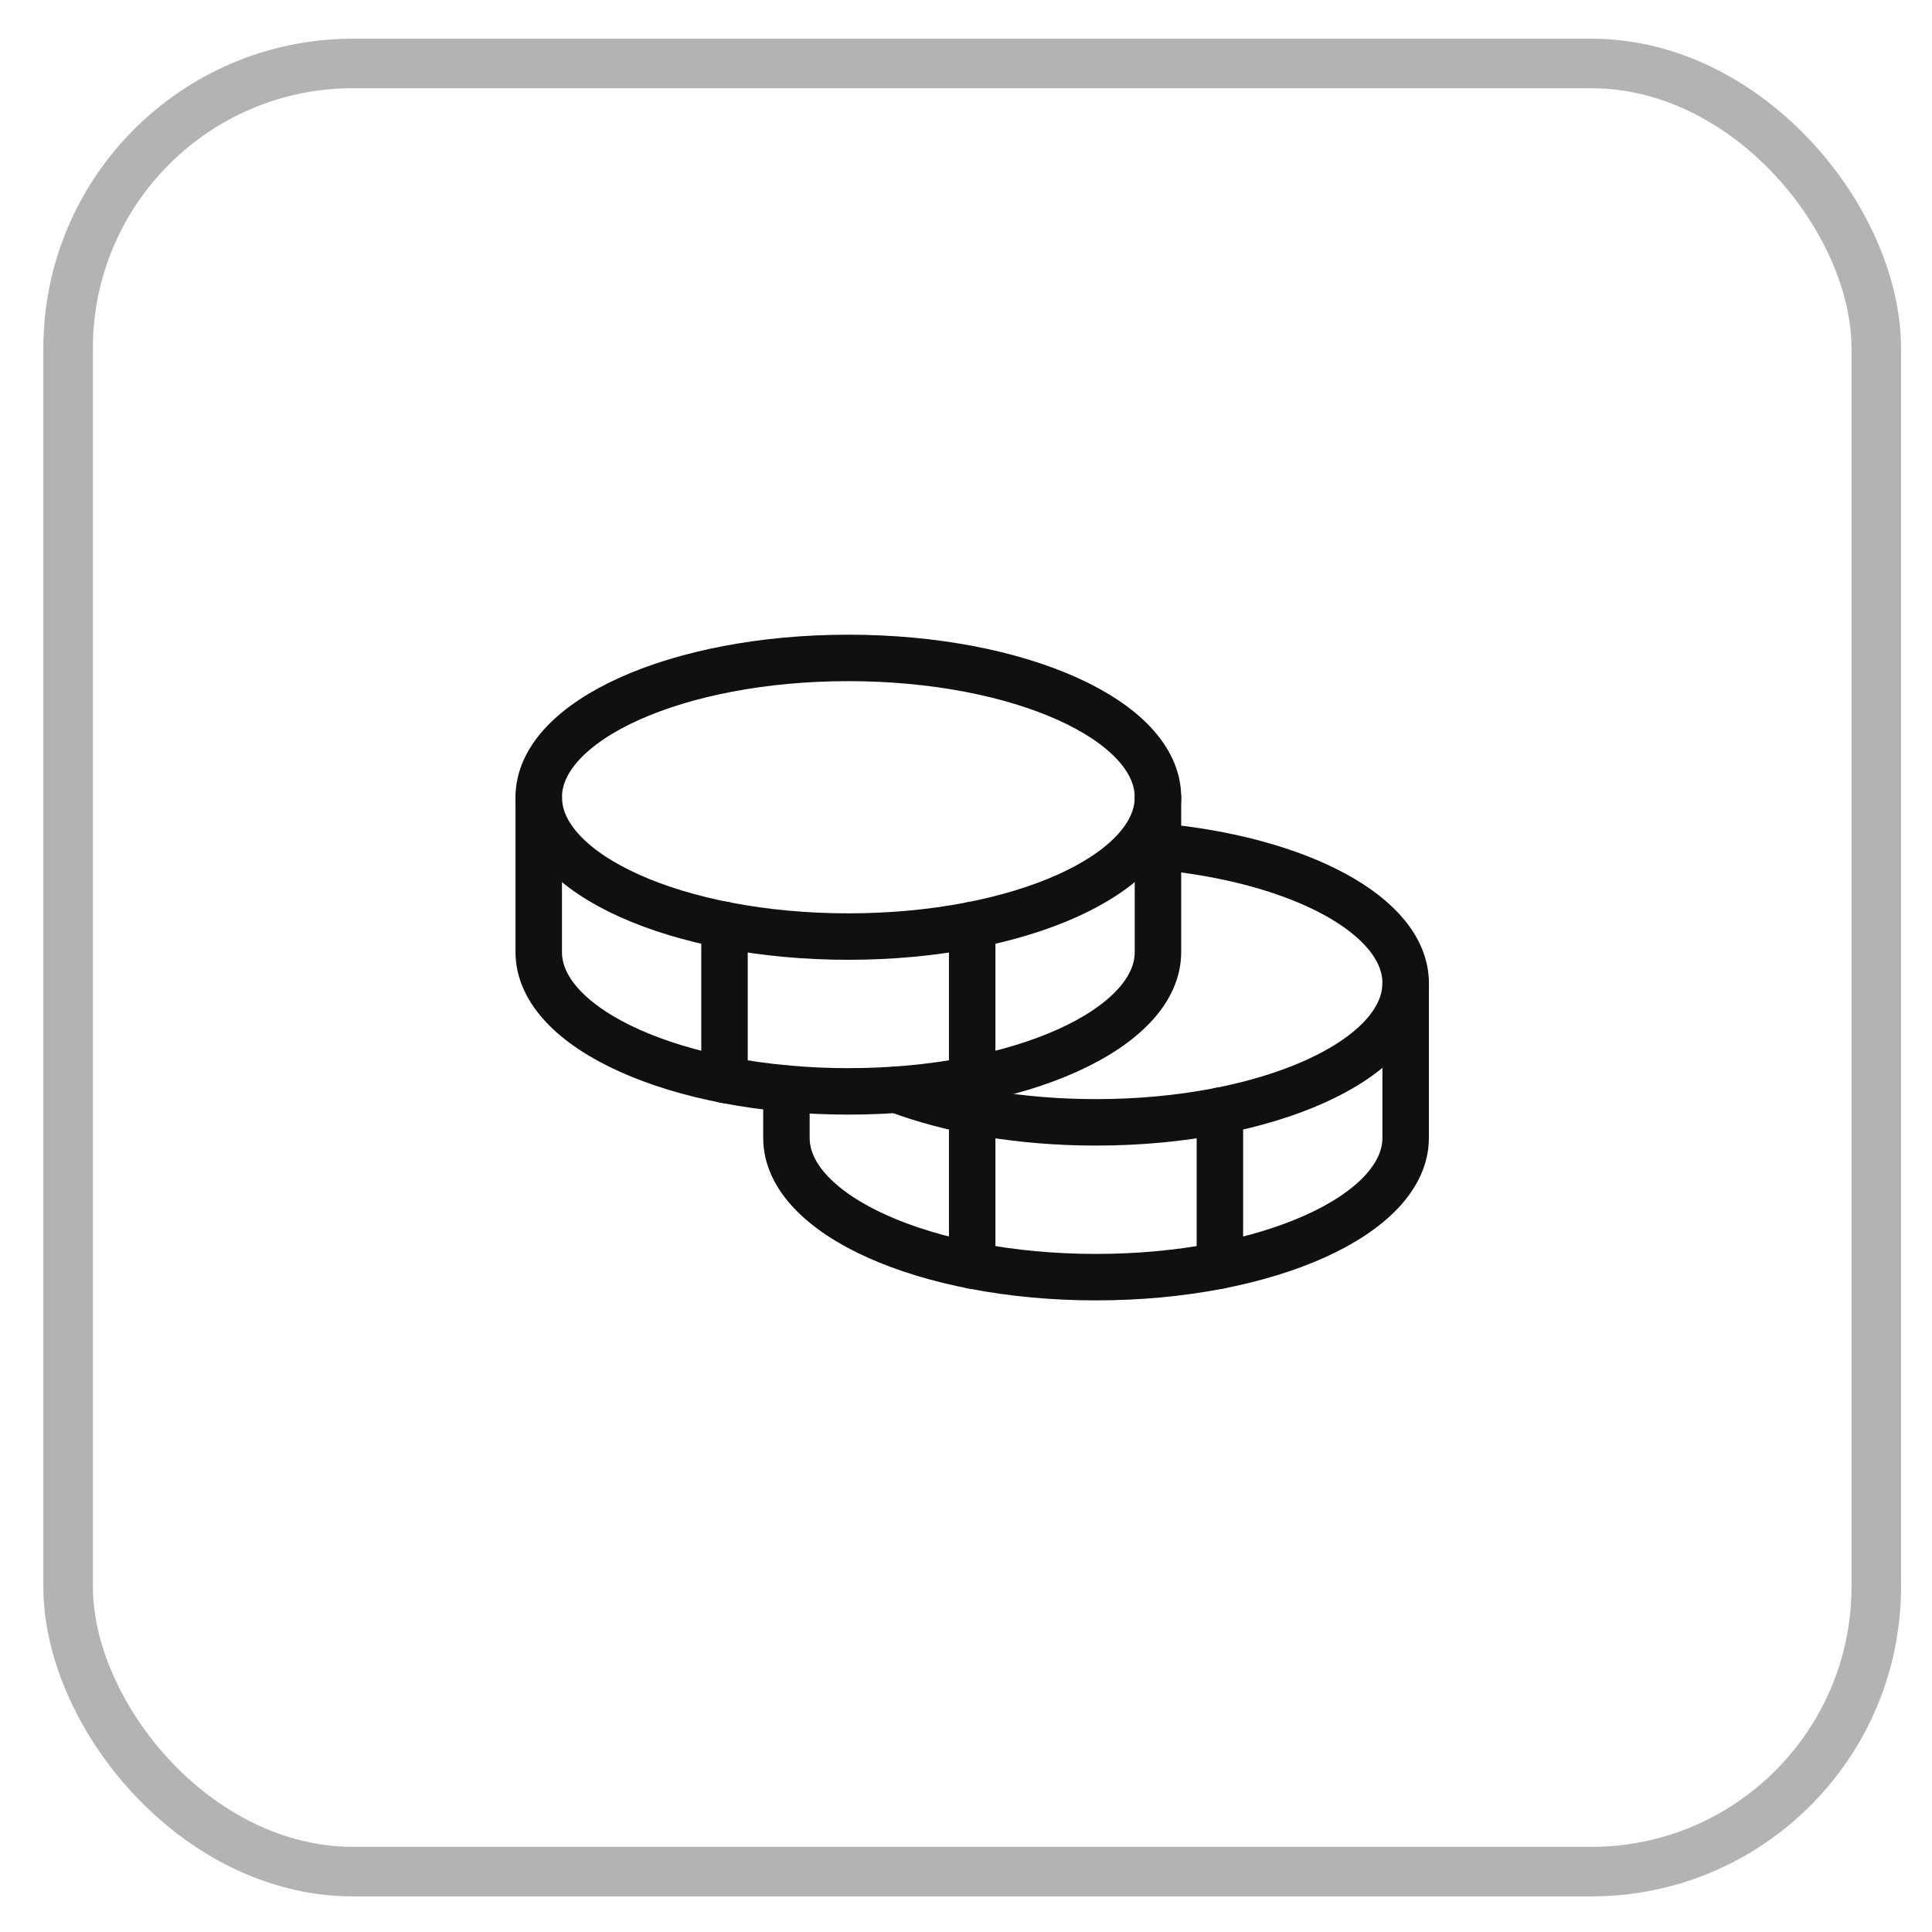
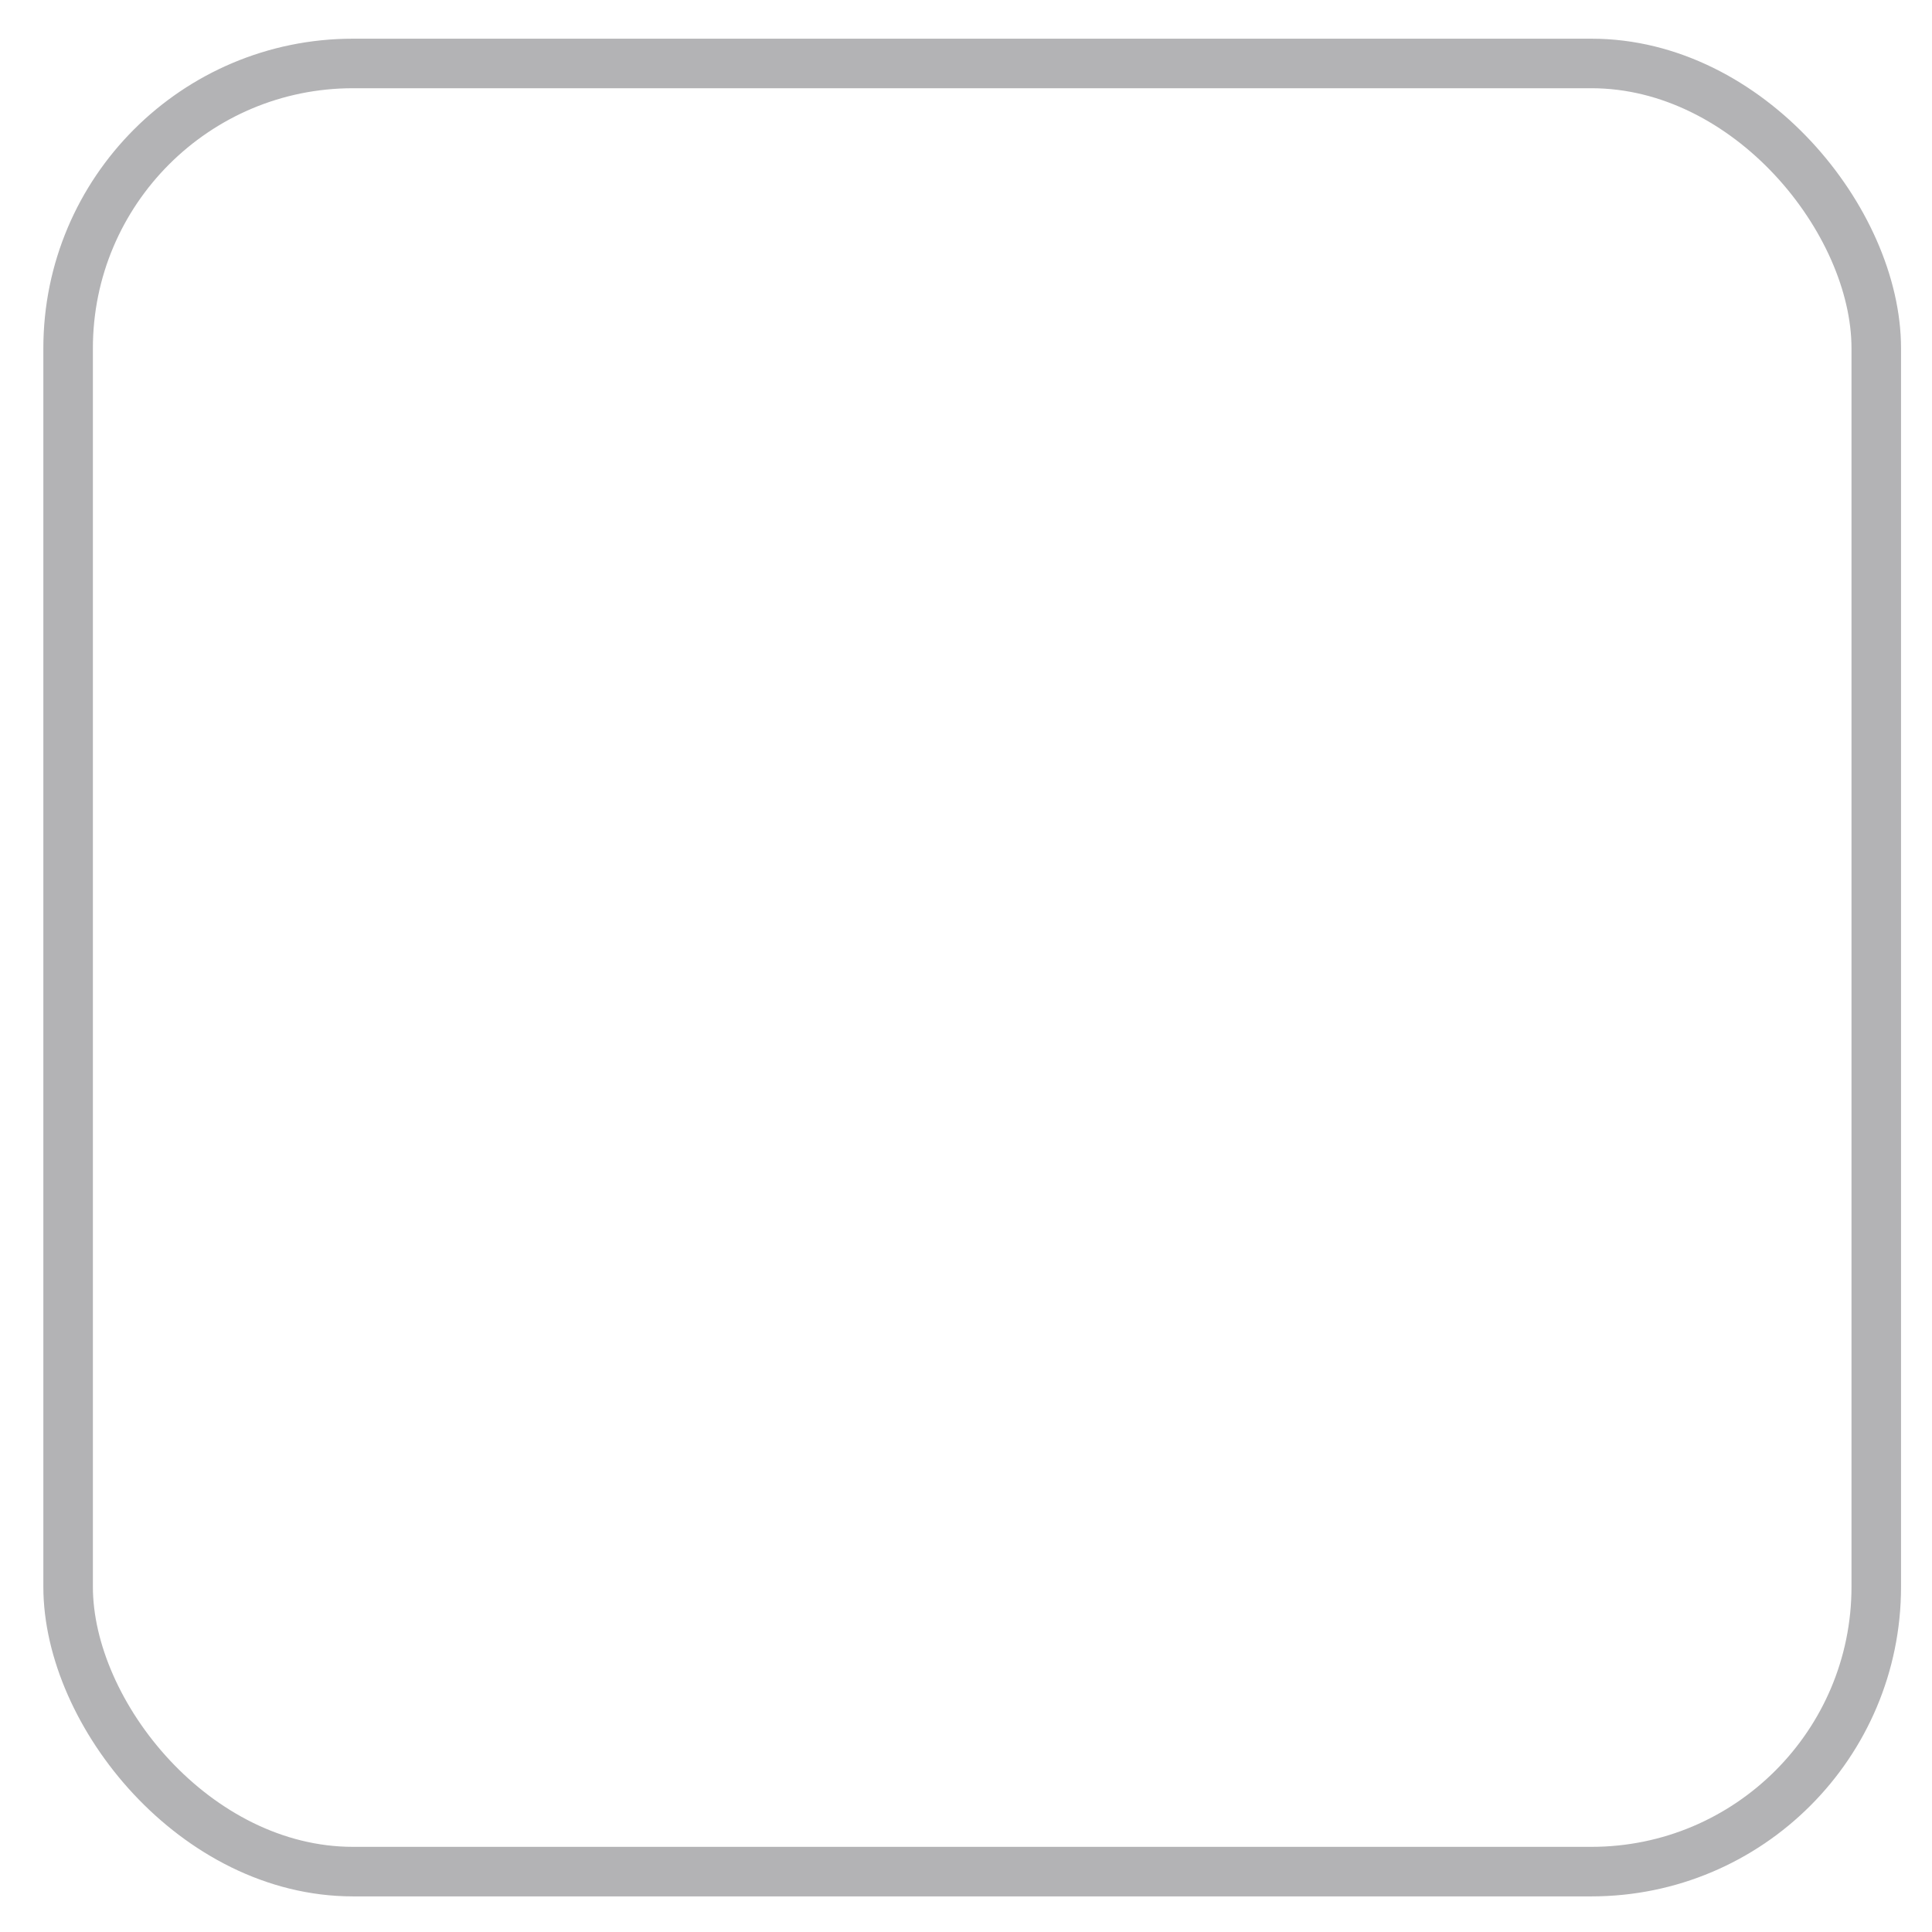
<svg xmlns="http://www.w3.org/2000/svg" width="39" height="39" viewBox="0 0 39 39" fill="none">
  <rect x="1.375" y="1.281" width="36.5" height="36.5" rx="5.75" stroke="#B3B3B5" />
  <g clip-path="url(#clip0_79_5194)">
-     <path d="M17.125 18.906C20.577 18.906 23.375 17.647 23.375 16.094C23.375 14.54 20.577 13.281 17.125 13.281C13.673 13.281 10.875 14.54 10.875 16.094C10.875 17.647 13.673 18.906 17.125 18.906Z" stroke="#101011" stroke-width="0.938" stroke-linecap="round" stroke-linejoin="round" />
+     <path d="M17.125 18.906C20.577 18.906 23.375 17.647 23.375 16.094C23.375 14.54 20.577 13.281 17.125 13.281C13.673 13.281 10.875 14.54 10.875 16.094Z" stroke="#101011" stroke-width="0.938" stroke-linecap="round" stroke-linejoin="round" />
    <path d="M10.875 16.094V19.219C10.875 20.772 13.673 22.031 17.125 22.031C20.577 22.031 23.375 20.772 23.375 19.219V16.094" stroke="#101011" stroke-width="0.938" stroke-linecap="round" stroke-linejoin="round" />
-     <path d="M14.625 18.672V21.797" stroke="#101011" stroke-width="0.938" stroke-linecap="round" stroke-linejoin="round" />
    <path d="M23.375 17.087C26.228 17.349 28.375 18.483 28.375 19.844C28.375 21.397 25.576 22.656 22.125 22.656C20.594 22.656 19.191 22.409 18.104 21.997" stroke="#101011" stroke-width="0.938" stroke-linecap="round" stroke-linejoin="round" />
    <path d="M15.875 21.975V22.969C15.875 24.522 18.673 25.781 22.125 25.781C25.577 25.781 28.375 24.522 28.375 22.969V19.844" stroke="#101011" stroke-width="0.938" stroke-linecap="round" stroke-linejoin="round" />
    <path d="M24.625 22.422V25.547" stroke="#101011" stroke-width="0.938" stroke-linecap="round" stroke-linejoin="round" />
    <path d="M19.625 18.672V25.547" stroke="#101011" stroke-width="0.938" stroke-linecap="round" stroke-linejoin="round" />
  </g>
  <defs>
    <clipPath id="clip0_79_5194">
-       <rect width="20" height="20" fill="white" transform="translate(9.625 9.531)" />
-     </clipPath>
+       </clipPath>
  </defs>
</svg>